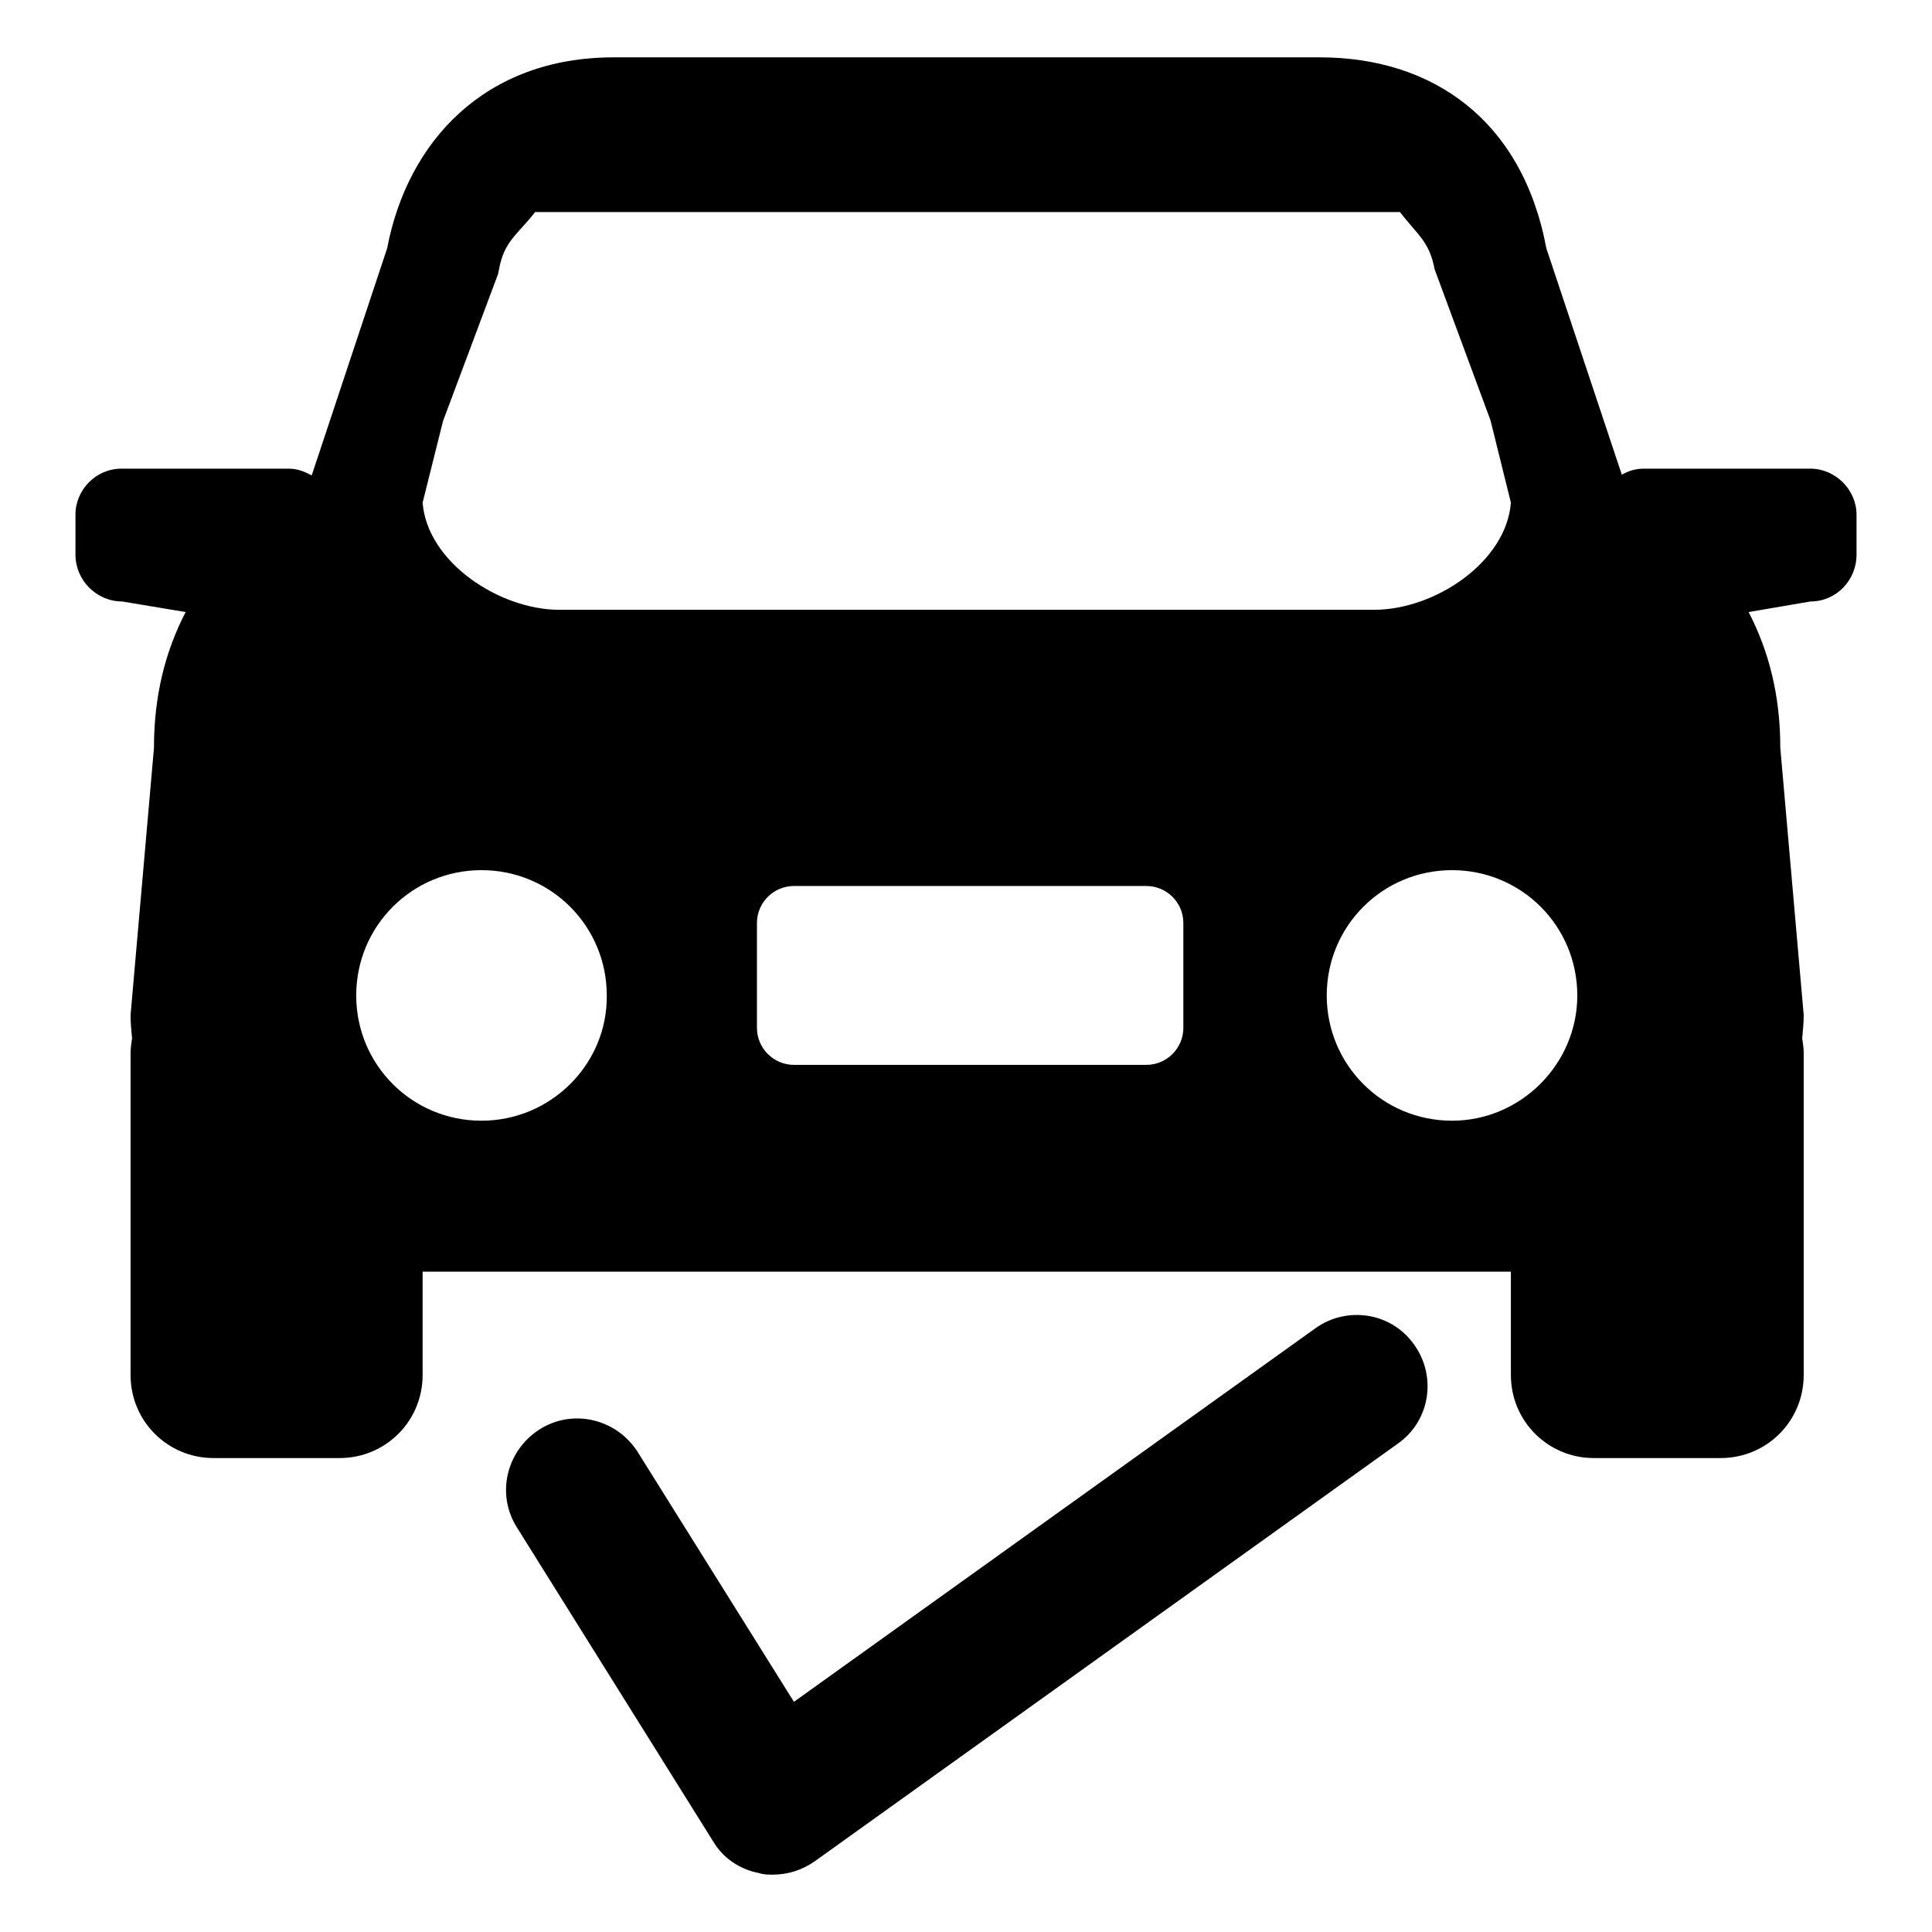
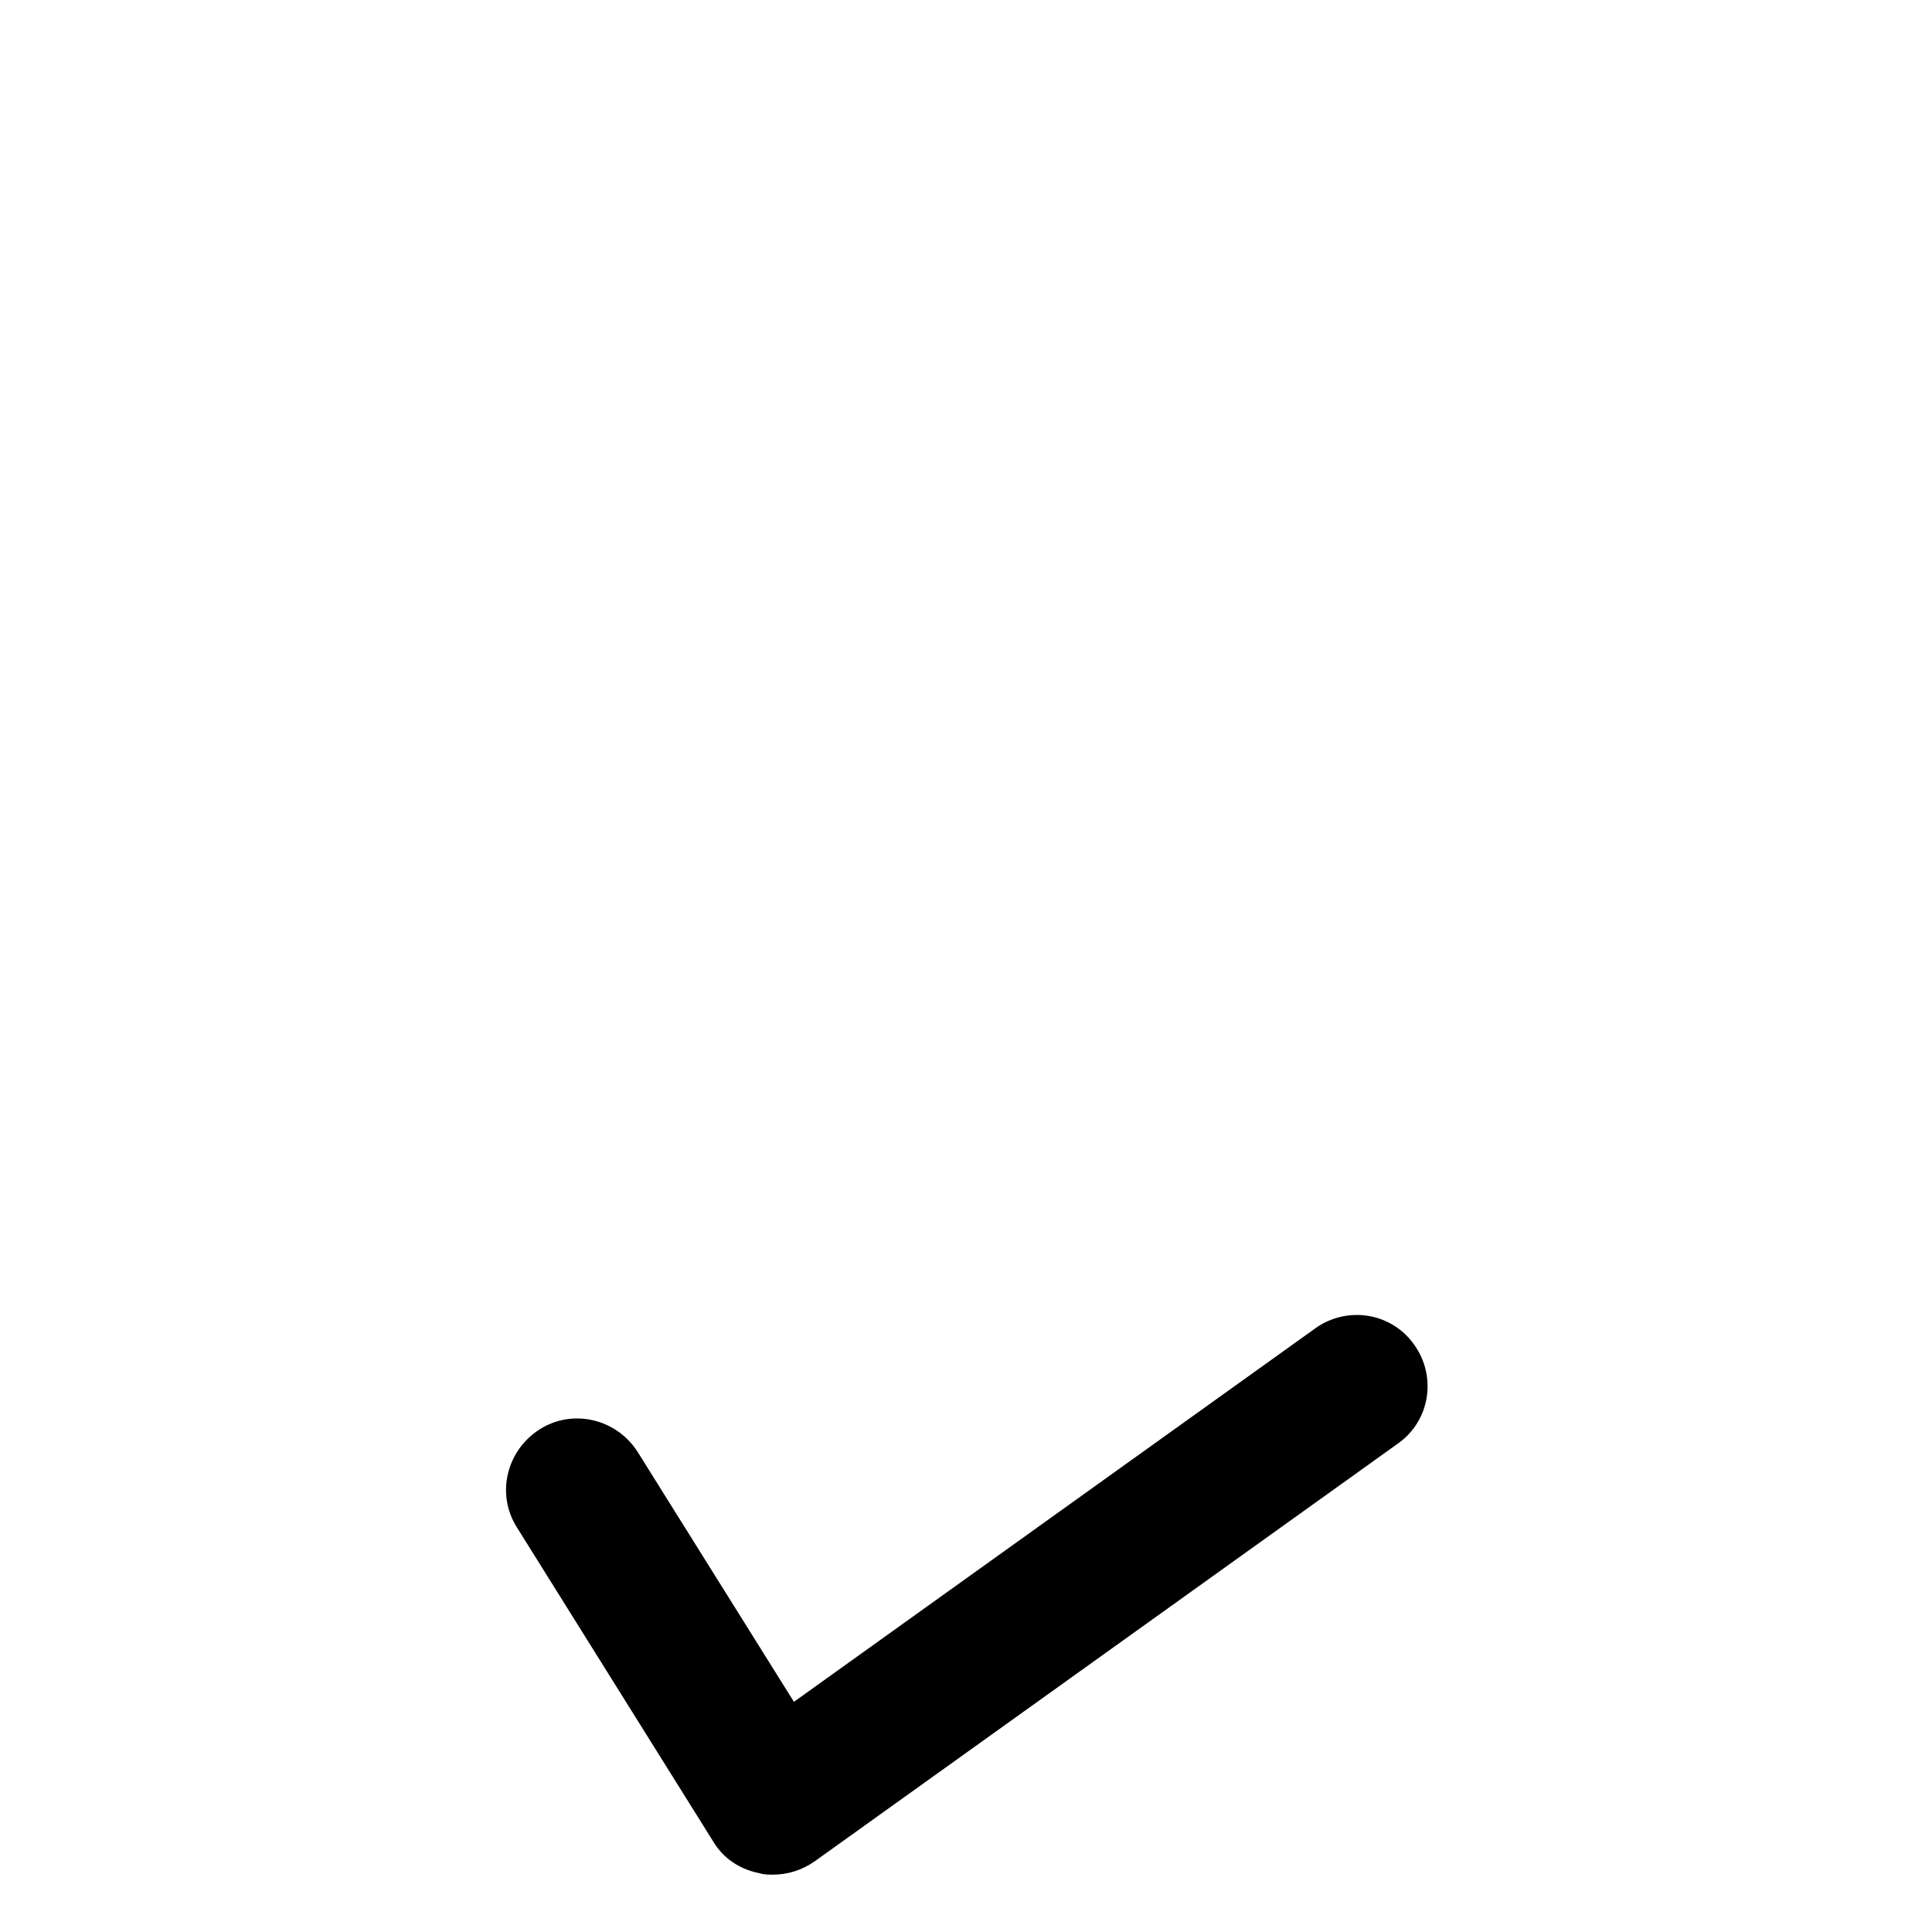
<svg xmlns="http://www.w3.org/2000/svg" version="1.1" x="0px" y="0px" viewBox="0 0 256 256" enable-background="new 0 0 256 256" xml:space="preserve">
  <g>
    <g>
-       <path fill="#000000" d="M239.9,62.1h-22.1c-1.1,0-2,0.3-2.9,0.8l-10-30c-3.2-17.1-15.2-25.3-30-25.3H81.3c-17,0-27.3,11.1-30,25.3L41.3,63c-0.9-0.5-1.9-0.9-3-0.9H16.1c-3.4,0-6.1,2.8-6.1,6.1v5.3c0,3.4,2.8,6.2,6.2,6.2l8.4,1.4c-2.7,5.2-4.2,11.1-4.2,18l-3.1,35.4c0,1,0.1,2.1,0.2,3.1c-0.1,0.6-0.2,1.3-0.2,2v42.6c0,6.1,4.9,11,11,11H45c6.1,0,11-4.9,11-11v-13.7h144.2v13.7c0,6.1,4.9,11,11,11h16.8c6.1,0,11-4.9,11-11v-42.6c0-0.7-0.1-1.4-0.2-2c0.1-1.1,0.2-2.1,0.2-3.1l-3.1-35.4c0-6.9-1.5-12.8-4.2-18l8.2-1.4c3.4,0,6.1-2.8,6.1-6.2v-5.3C246,64.9,243.2,62.1,239.9,62.1L239.9,62.1L239.9,62.1L239.9,62.1L239.9,62.1L239.9,62.1z M58.7,55.8L66,36.3l0.1-0.5c0.7-3.9,2.4-4.6,4.8-7.7h114.6c2.4,3.1,3.9,3.9,4.6,7.6l7.4,20l2.7,10.9c-0.6,7.9-10.1,14.2-18.1,14.2h-108c-7.9,0-17.5-6.3-18.1-14.2L58.7,55.8L58.7,55.8L58.7,55.8L58.7,55.8L58.7,55.8L58.7,55.8z M63.8,148.5c-9.2,0-16.6-7.4-16.6-16.6c0-9.2,7.4-16.6,16.6-16.6c9.2,0,16.6,7.4,16.6,16.6C80.5,141,73,148.5,63.8,148.5L63.8,148.5L63.8,148.5L63.8,148.5L63.8,148.5L63.8,148.5z M156.8,136.2L156.8,136.2c0,2.7-2.2,4.9-4.9,4.9h-46.7c-2.7,0-4.9-2.2-4.9-4.9v-13.9c0-2.7,2.2-4.9,4.9-4.9h46.7c2.7,0,4.9,2.2,4.9,4.9L156.8,136.2L156.8,136.2L156.8,136.2L156.8,136.2L156.8,136.2L156.8,136.2z M192.4,148.5c-9.2,0-16.6-7.4-16.6-16.6c0-9.2,7.4-16.6,16.6-16.6c9.2,0,16.6,7.4,16.6,16.6C209,141,201.5,148.5,192.4,148.5L192.4,148.5L192.4,148.5L192.4,148.5L192.4,148.5L192.4,148.5z" />
      <path fill="#000000" d="M102.4,248.4c-0.6,0-1.2,0-1.8-0.2c-2.6-0.5-4.8-2-6.1-4.2l-26-41.6c-2.8-4.4-1.4-10.2,3-13c4.4-2.8,10.2-1.4,13,3l20.7,33.1l69.1-49.5c4.2-3,10.1-2.1,13.1,2.2c3,4.2,2.1,10.1-2.2,13.1l-77.2,55.3C106.3,247.8,104.4,248.4,102.4,248.4z" />
    </g>
  </g>
</svg>